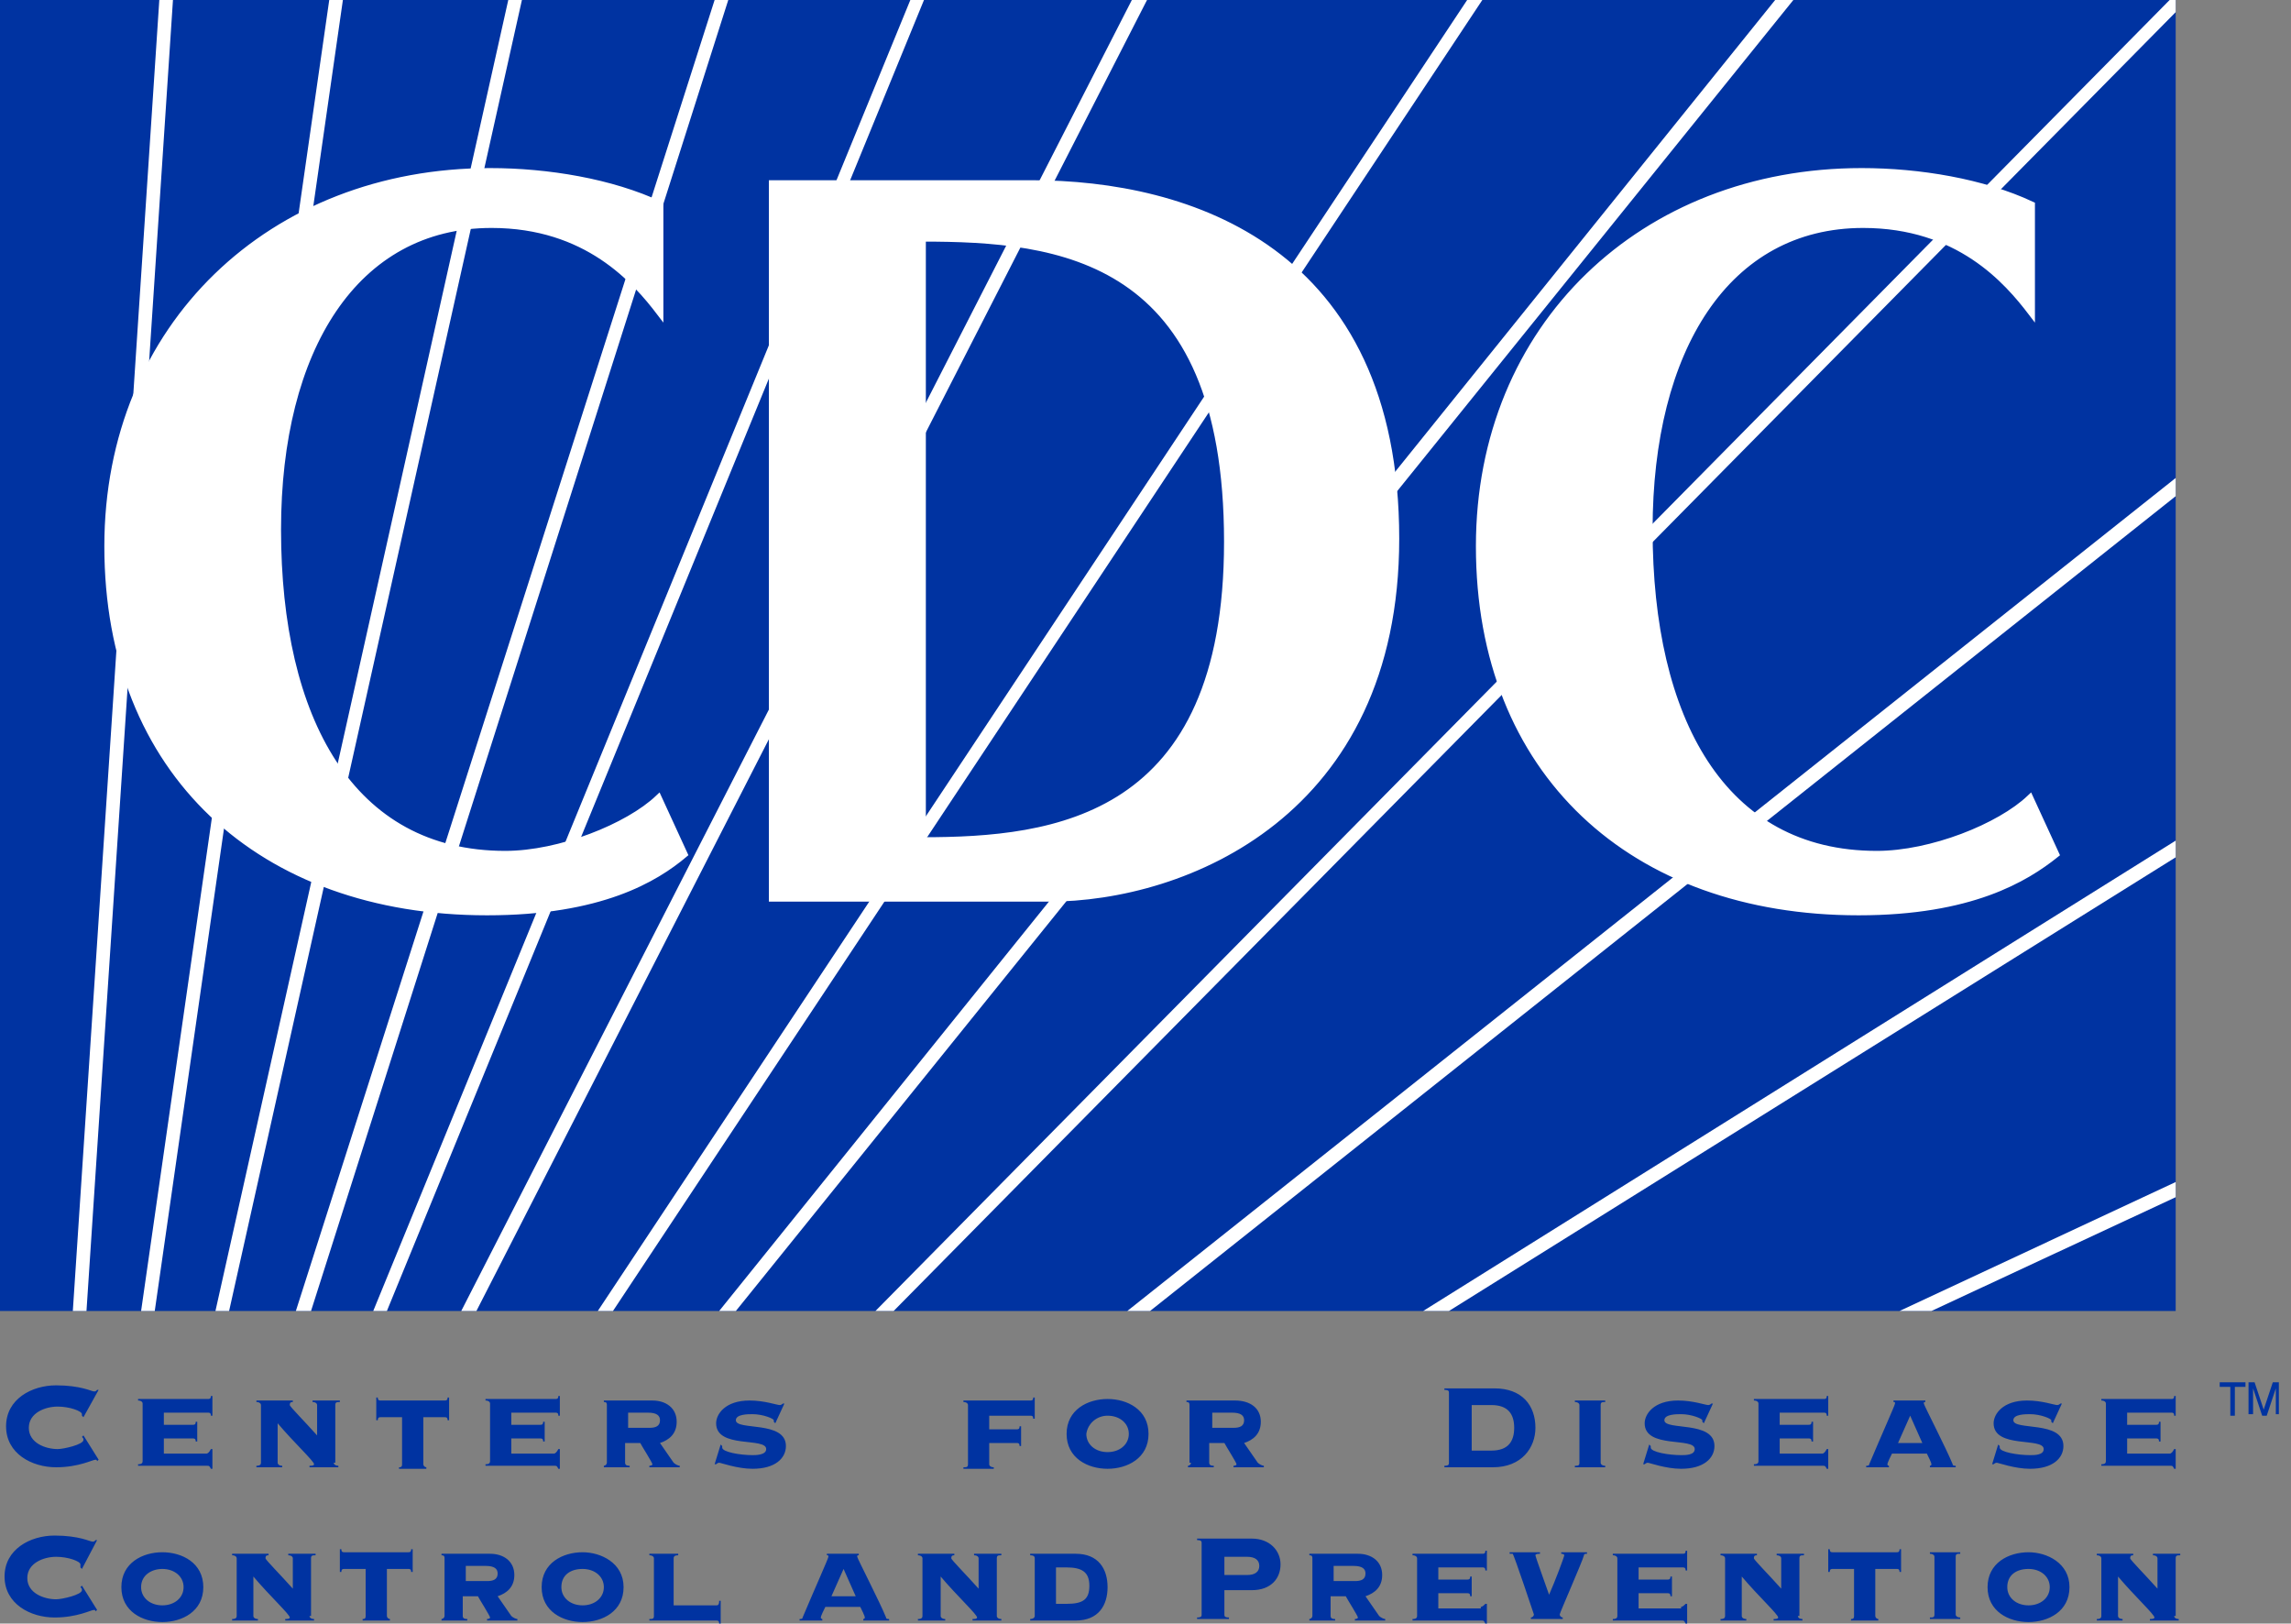
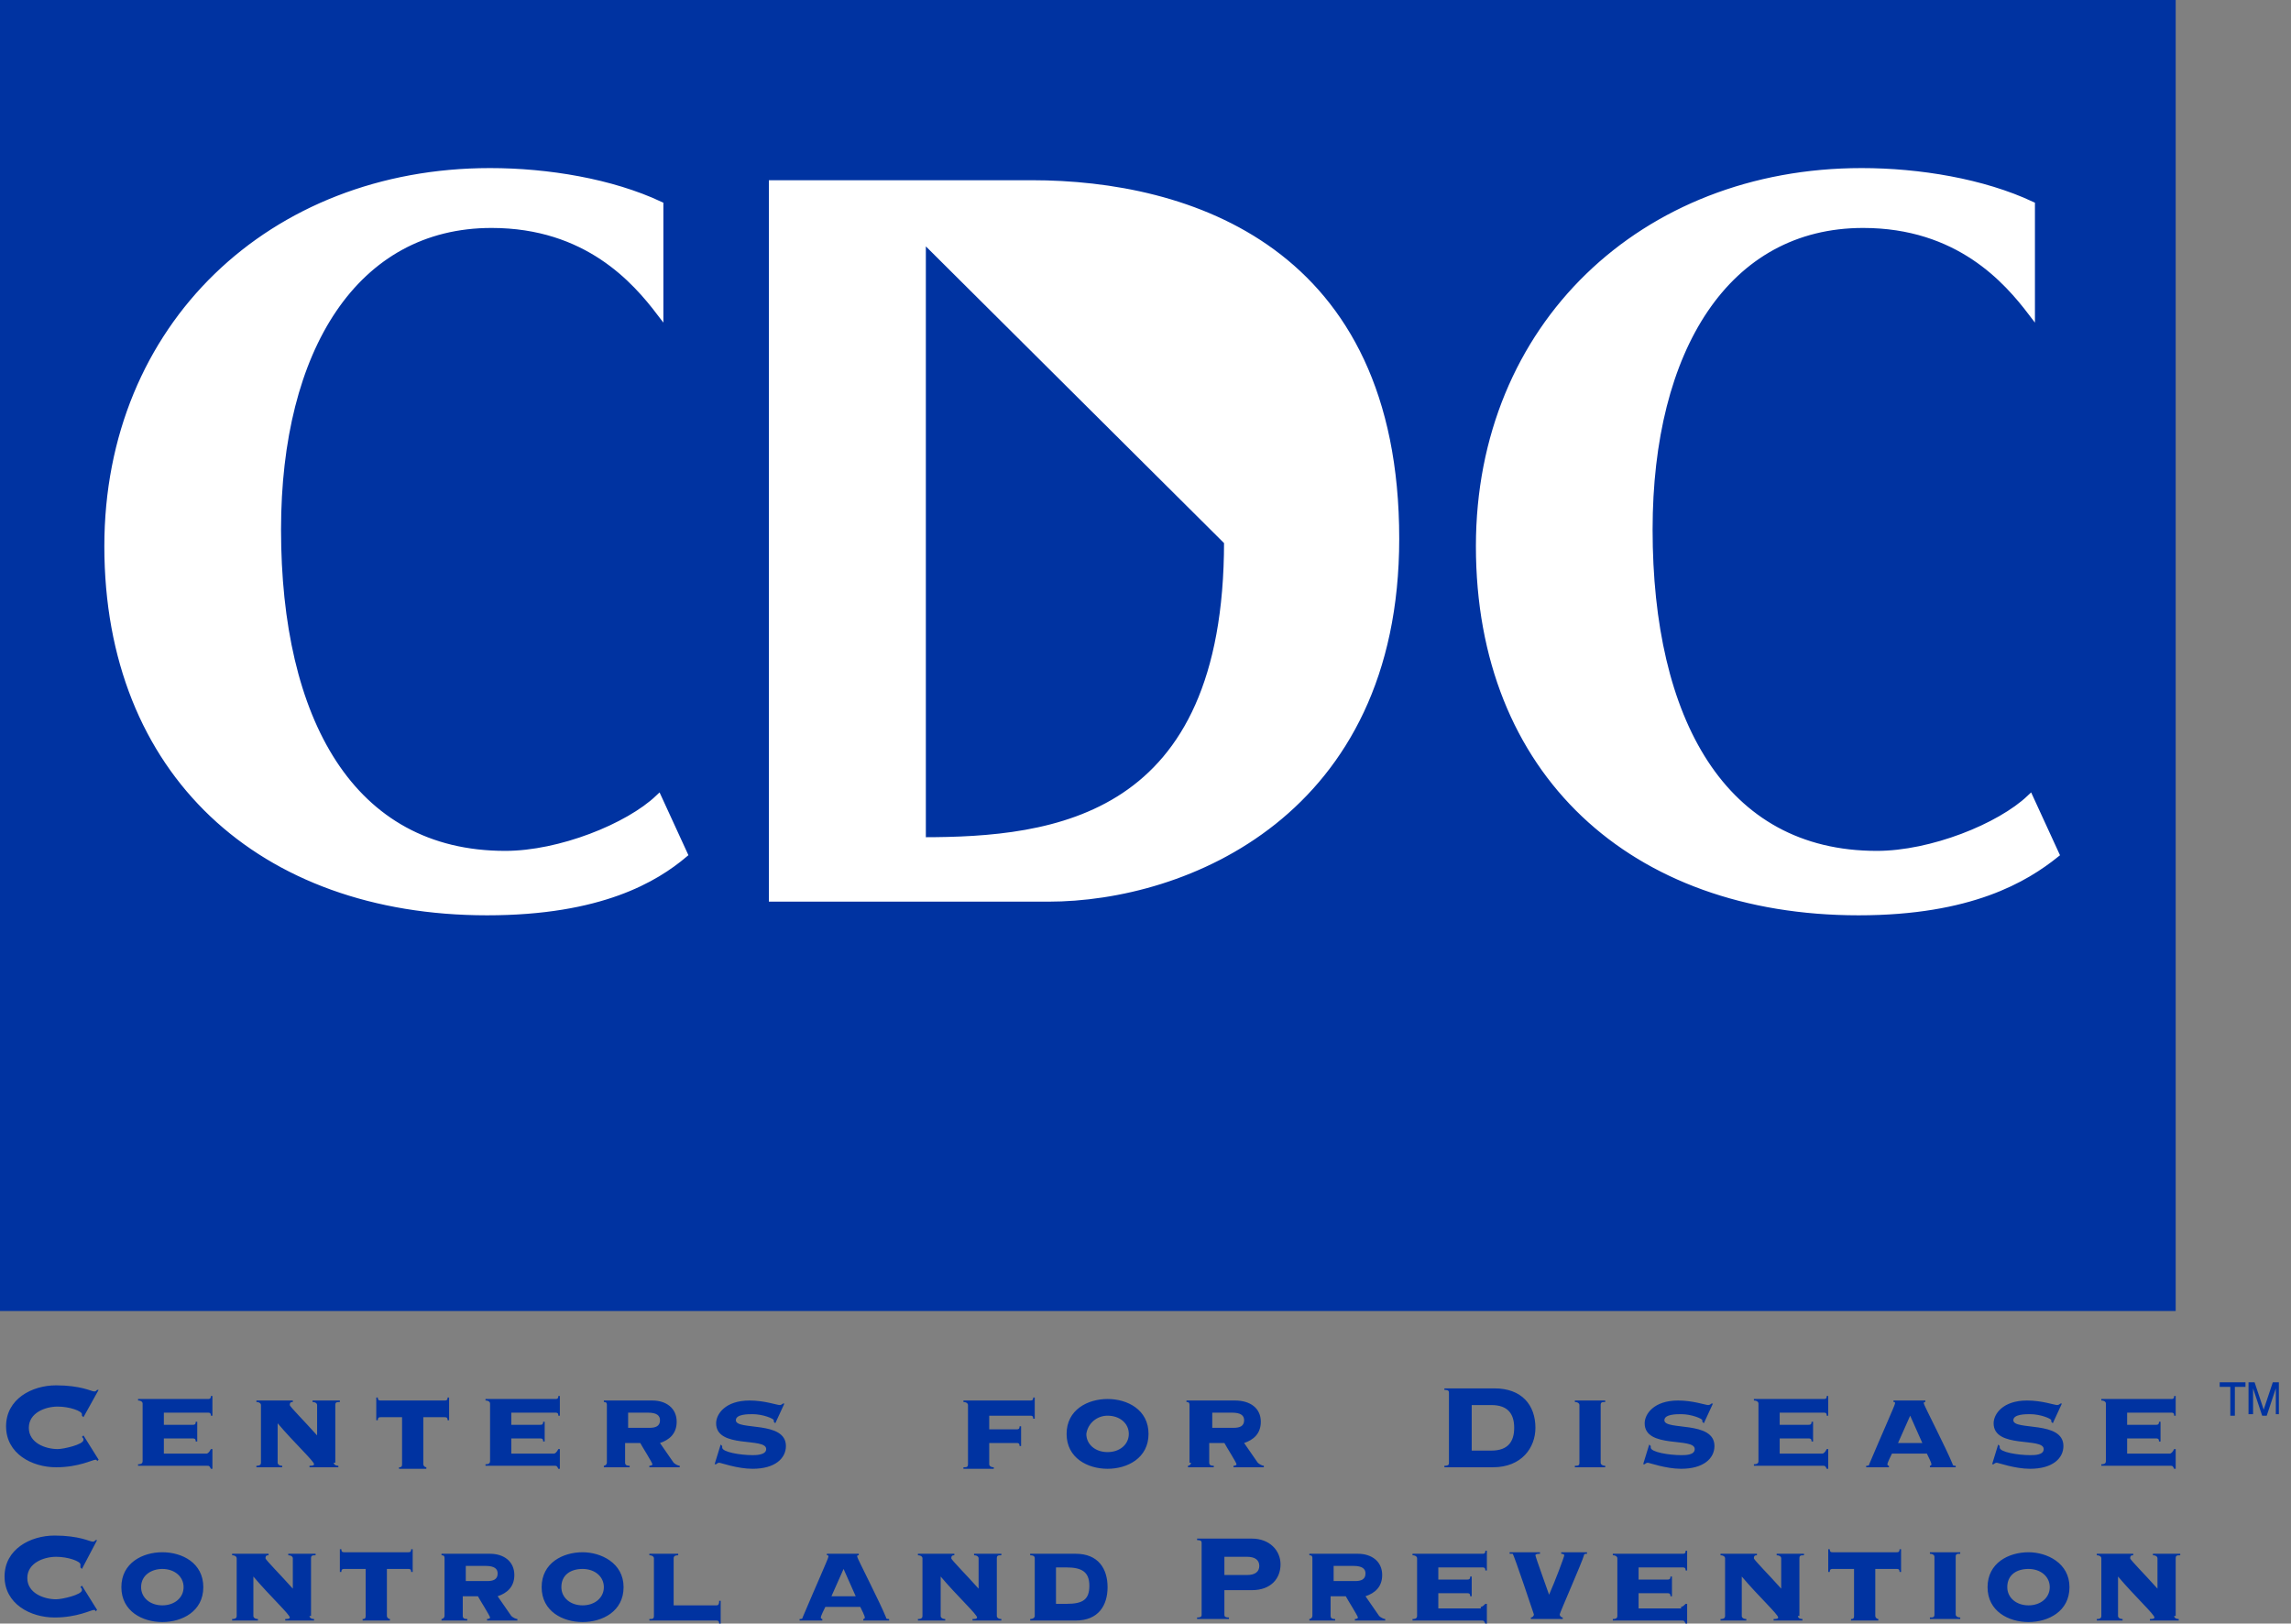
<svg xmlns="http://www.w3.org/2000/svg" width="151px" height="107px" viewBox="0 0 151 107" version="1.1">
  <rect x="0" y="0" width="151" height="107" fill="#808080" stroke="none" />
  <title>Untitled</title>
  <g id="Page-1" stroke="none" stroke-width="1" fill="none" fill-rule="evenodd">
    <g id="cdc" fill-rule="nonzero">
      <polygon id="Path" fill="#0033A1" points="0 0 143.4 0 143.4 86.4 0 86.4" />
      <g id="Group" transform="translate(4, 0)" fill="#FFFFFF">
-         <path d="M139,0 L53.7,86.4 L54.9,86.4 L139.4,0.8 L139.4,0 L139,0 Z M0.8,86.4 L1.7,86.4 L7.4,0 L6.5,0 L0.8,86.4 Z M5.3,86.4 L6.2,86.4 L18.6,0 L17.7,0 L5.3,86.4 Z M10.2,86.4 L11.1,86.4 L30.4,0 L29.5,0 L10.2,86.4 Z M15.5,86.4 L16.5,86.4 L44,0 L43.1,0 L15.5,86.4 Z M20.6,86.4 L21.5,86.4 L56.9,0 L56,0 L20.6,86.4 Z M26.4,86.4 L27.4,86.4 L71.6,0 L70.6,0 L26.4,86.4 Z M36.4,86.4 L93.7,0 L92.7,0 L35.4,86.4 L36.4,86.4 Z M44.5,86.4 L114.2,0 L113,0 L43.4,86.4 L44.5,86.4 Z M71.8,86.4 L139.4,32.7 L139.4,31.5 L70.3,86.4 L71.8,86.4 Z M91.5,86.4 L139.4,56.5 L139.4,55.4 L89.8,86.4 L91.5,86.4 Z M123.3,86.4 L139.4,78.9 L139.4,77.9 L121.2,86.4 L123.3,86.4 Z" id="Shape" />
-         <path d="M28.1,60.1 C13.2,60.1 3.1,50.9 3.1,36 C3.1,21.5 13.9,11.3 28.3,11.3 C32.1,11.3 36.3,12 39.5,13.5 L39.5,20.6 C37.9,18.5 34.7,14.8 28.4,14.8 C19.4,14.8 14.3,23 14.3,34.9 C14.3,47.4 19.1,56.3 29.3,56.3 C32.9,56.3 37.4,54.5 39.4,52.6 L41.1,56.3 C39.2,57.9 35.6,60.1 28.1,60.1 Z M76.9,35.7 C76.9,54.1 65.5,55.4 56.8,55.4 L56.8,15.7 C65.8,15.7 76.9,16.8 76.9,35.7 Z M65.1,59.2 C74.1,59.2 88,53.6 88,35.5 C88,16.4 74.3,12.1 64,12.1 L46.9,12.1 L46.9,59.2 L65.1,59.2 Z M118.5,60.1 C103.6,60.1 93.5,50.9 93.5,36 C93.5,21.5 104.3,11.3 118.7,11.3 C122.5,11.3 126.7,12 129.9,13.5 L129.9,20.6 C128.3,18.5 125.1,14.8 118.8,14.8 C109.8,14.8 104.7,23 104.7,34.9 C104.7,47.4 109.5,56.3 119.7,56.3 C123.3,56.3 127.8,54.5 129.8,52.6 L131.5,56.3 C129.5,57.9 125.9,60.1 118.5,60.1 Z" id="Shape" stroke="#FFFFFF" stroke-width="0.446" />
+         <path d="M28.1,60.1 C13.2,60.1 3.1,50.9 3.1,36 C3.1,21.5 13.9,11.3 28.3,11.3 C32.1,11.3 36.3,12 39.5,13.5 L39.5,20.6 C37.9,18.5 34.7,14.8 28.4,14.8 C19.4,14.8 14.3,23 14.3,34.9 C14.3,47.4 19.1,56.3 29.3,56.3 C32.9,56.3 37.4,54.5 39.4,52.6 L41.1,56.3 C39.2,57.9 35.6,60.1 28.1,60.1 Z M76.9,35.7 C76.9,54.1 65.5,55.4 56.8,55.4 L56.8,15.7 Z M65.1,59.2 C74.1,59.2 88,53.6 88,35.5 C88,16.4 74.3,12.1 64,12.1 L46.9,12.1 L46.9,59.2 L65.1,59.2 Z M118.5,60.1 C103.6,60.1 93.5,50.9 93.5,36 C93.5,21.5 104.3,11.3 118.7,11.3 C122.5,11.3 126.7,12 129.9,13.5 L129.9,20.6 C128.3,18.5 125.1,14.8 118.8,14.8 C109.8,14.8 104.7,23 104.7,34.9 C104.7,47.4 109.5,56.3 119.7,56.3 C123.3,56.3 127.8,54.5 129.8,52.6 L131.5,56.3 C129.5,57.9 125.9,60.1 118.5,60.1 Z" id="Shape" stroke="#FFFFFF" stroke-width="0.446" />
      </g>
      <path d="M146.3,91.1 L148,91.1 L148,91.4 L147.3,91.4 L147.3,93.3 L147,93.3 L147,91.4 L146.3,91.4 L146.3,91.1 Z M150,93.2 L150,91.5 L149.4,93.3 L149.1,93.3 L148.5,91.5 L148.5,93.2 L148.2,93.2 L148.2,91.1 L148.6,91.1 L149.2,92.9 L149.8,91.1 L150.2,91.1 L150.2,93.2 L150,93.2 Z M5.5,93.4 L5.4,93.3 L5.4,93.2 C5.4,93 4.6,92.7 3.8,92.7 C3,92.7 1.9,93.1 1.9,94.1 C1.9,95.1 3,95.5 3.8,95.5 C4.2,95.5 5.5,95.2 5.5,94.9 C5.5,94.8 5.5,94.8 5.4,94.7 L5.5,94.6 L6.5,96.2 L6.4,96.3 C6.4,96.2 6.3,96.2 6.3,96.2 C6.1,96.2 5.2,96.7 3.7,96.7 C2.1,96.7 0.4,95.8 0.4,94 C0.4,92.2 2.1,91.3 3.7,91.3 C4.5,91.3 5.1,91.4 5.5,91.5 C5.9,91.6 6.1,91.7 6.2,91.7 C6.3,91.7 6.3,91.7 6.4,91.6 L6.5,91.6 L5.5,93.4 Z M13.6,95.8 C13.7,95.8 13.8,95.7 13.9,95.5 L14,95.5 L14,96.8 L13.9,96.8 C13.8,96.6 13.8,96.6 13.6,96.6 L9.1,96.6 L9.1,96.5 C9.2,96.5 9.4,96.5 9.4,96.3 L9.4,92.5 C9.4,92.4 9.3,92.3 9.1,92.3 L9.1,92.2 L13.7,92.2 C13.8,92.2 13.9,92.2 13.9,92 L14,92 L14,93.3 L13.9,93.3 C13.9,93.1 13.8,93.1 13.7,93.1 L10.8,93.1 L10.8,93.9 L12.7,93.9 C12.8,93.9 12.9,93.9 12.9,93.7 L13,93.7 L13,95 L12.9,95 C12.9,94.8 12.8,94.8 12.7,94.8 L10.8,94.8 L10.8,95.8 L13.6,95.8 Z M22,96.4 C22,96.5 22.1,96.6 22.3,96.6 L22.3,96.7 L20.4,96.7 L20.4,96.6 C20.5,96.6 20.7,96.6 20.7,96.5 C20.7,96.3 19.4,95.1 18.3,93.8 L18.3,96.4 C18.3,96.5 18.4,96.6 18.6,96.6 L18.6,96.7 L16.9,96.7 L16.9,96.6 C17,96.6 17.2,96.6 17.2,96.4 L17.2,92.6 C17.2,92.5 17.1,92.4 16.9,92.4 L16.9,92.3 L19.3,92.3 L19.3,92.4 C19.2,92.4 19.1,92.4 19.1,92.6 C19.1,92.7 20.1,93.7 20.9,94.6 L20.9,92.6 C20.9,92.5 20.8,92.4 20.6,92.4 L20.6,92.3 L22.4,92.3 L22.4,92.4 C22.2,92.4 22.1,92.4 22.1,92.6 L22.1,96.4 L22,96.4 Z M29.3,92.3 C29.4,92.3 29.5,92.3 29.5,92.1 L29.6,92.1 L29.6,93.6 L29.5,93.6 C29.5,93.4 29.4,93.4 29.3,93.4 L27.9,93.4 L27.9,96.5 C27.9,96.6 28,96.7 28.1,96.7 L28.1,96.8 L26.3,96.8 L26.3,96.7 C26.4,96.7 26.5,96.7 26.5,96.5 L26.5,93.4 L25.1,93.4 C25,93.4 24.9,93.4 24.9,93.6 L24.8,93.6 L24.8,92.1 L24.9,92.1 C24.9,92.3 25,92.3 25.1,92.3 L29.3,92.3 Z M36.5,95.8 C36.6,95.8 36.7,95.7 36.8,95.5 L36.9,95.5 L36.9,96.8 L36.8,96.8 C36.7,96.6 36.7,96.6 36.5,96.6 L32,96.6 L32,96.5 C32.1,96.5 32.3,96.5 32.3,96.3 L32.3,92.5 C32.3,92.4 32.2,92.3 32,92.3 L32,92.2 L36.6,92.2 C36.7,92.2 36.8,92.2 36.8,92 L36.9,92 L36.9,93.3 L36.8,93.3 C36.8,93.1 36.7,93.1 36.6,93.1 L33.7,93.1 L33.7,93.9 L35.6,93.9 C35.7,93.9 35.8,93.9 35.8,93.7 L35.9,93.7 L35.9,95 L35.8,95 C35.8,94.8 35.7,94.8 35.6,94.8 L33.7,94.8 L33.7,95.8 L36.5,95.8 Z M41.3,93.1 L42.7,93.1 C43.3,93.1 43.5,93.3 43.5,93.6 C43.5,94 43.2,94.1 42.8,94.1 L41.4,94.1 L41.4,93.1 L41.3,93.1 Z M40,96.4 C40,96.5 39.9,96.6 39.8,96.6 L39.8,96.7 L41.5,96.7 L41.5,96.6 C41.4,96.6 41.2,96.6 41.2,96.4 L41.2,95.1 L42.2,95.1 C42.3,95.3 43,96.4 43,96.5 C43,96.6 42.8,96.6 42.8,96.6 L42.8,96.7 L44.8,96.7 L44.8,96.6 C44.7,96.6 44.5,96.5 44.4,96.4 L43.5,95.1 C44.1,94.9 44.6,94.5 44.6,93.7 C44.6,92.8 43.9,92.3 43,92.3 L39.8,92.3 L39.8,92.4 C39.9,92.4 40,92.4 40,92.6 L40,96.4 Z M47.5,95.2 L47.6,95.3 L47.6,95.4 C47.6,95.7 48.8,95.9 49.6,95.9 C49.8,95.9 50.5,95.9 50.5,95.5 C50.5,94.7 47.2,95.5 47.2,93.8 C47.2,93.2 47.8,92.3 49.4,92.3 C50.4,92.3 51.2,92.6 51.4,92.6 C51.5,92.6 51.6,92.5 51.6,92.5 L51.7,92.5 L51.1,93.8 L51,93.7 L51,93.6 C51,93.5 50.3,93.2 49.6,93.2 C49.3,93.2 48.5,93.2 48.5,93.6 C48.5,94.3 51.8,93.6 51.8,95.3 C51.8,96.1 51.1,96.8 49.6,96.8 C48.6,96.8 47.5,96.4 47.4,96.4 C47.3,96.4 47.2,96.5 47.2,96.5 L47.1,96.5 L47.5,95.2 Z M63.8,92.6 C63.8,92.5 63.7,92.4 63.5,92.4 L63.5,92.3 L67.9,92.3 C68,92.3 68.1,92.3 68.1,92.1 L68.2,92.1 L68.2,93.5 L68.1,93.5 C68.1,93.3 68,93.3 67.9,93.3 L65.2,93.3 L65.2,94.2 L67,94.2 C67.1,94.2 67.2,94.2 67.2,94 L67.3,94 L67.3,95.3 L67.2,95.3 C67.2,95.1 67.1,95.1 67,95.1 L65.2,95.1 L65.2,96.5 C65.2,96.6 65.3,96.7 65.5,96.7 L65.5,96.8 L63.5,96.8 L63.5,96.7 C63.7,96.7 63.8,96.7 63.8,96.5 L63.8,92.6 Z M73,93.3 C73.8,93.3 74.4,93.8 74.4,94.5 C74.4,95.2 73.8,95.7 73,95.7 C72.2,95.7 71.6,95.2 71.6,94.5 C71.7,93.8 72.3,93.3 73,93.3 Z M73,92.2 C71.7,92.2 70.3,92.9 70.3,94.5 C70.3,96.1 71.7,96.8 73,96.8 C74.3,96.8 75.7,96.1 75.7,94.5 C75.7,92.9 74.3,92.2 73,92.2 Z M79.8,93.1 L81.2,93.1 C81.8,93.1 82,93.3 82,93.6 C82,94 81.7,94.1 81.3,94.1 L79.9,94.1 L79.9,93.1 L79.8,93.1 Z M78.5,96.4 C78.5,96.5 78.4,96.6 78.3,96.6 L78.3,96.7 L80,96.7 L80,96.6 C79.9,96.6 79.7,96.6 79.7,96.4 L79.7,95.1 L80.7,95.1 C80.8,95.3 81.5,96.4 81.5,96.5 C81.5,96.6 81.3,96.6 81.3,96.6 L81.3,96.7 L83.3,96.7 L83.3,96.6 C83.2,96.6 83,96.5 82.9,96.4 L82,95.1 C82.6,94.9 83.1,94.5 83.1,93.7 C83.1,92.8 82.4,92.3 81.4,92.3 L78.2,92.3 L78.2,92.4 C78.3,92.4 78.4,92.4 78.4,92.6 L78.4,96.4 L78.5,96.4 Z M97,92.6 L98.3,92.6 C99.4,92.6 99.8,93.2 99.8,94.1 C99.8,95 99.4,95.6 98.3,95.6 L97,95.6 L97,92.6 Z M95.5,96.4 C95.5,96.5 95.5,96.6 95.2,96.6 L95.2,96.7 L98.4,96.7 C100.3,96.7 101.2,95.4 101.2,94.1 C101.2,92.6 100.3,91.5 98.5,91.5 L95.2,91.5 L95.2,91.6 C95.5,91.6 95.5,91.7 95.5,91.8 L95.5,96.4 Z M105.8,92.3 L105.8,92.4 C105.6,92.4 105.5,92.4 105.5,92.6 L105.5,96.4 C105.5,96.5 105.6,96.6 105.8,96.6 L105.8,96.7 L103.8,96.7 L103.8,96.6 C104,96.6 104.1,96.6 104.1,96.4 L104.1,92.6 C104.1,92.5 104,92.4 103.8,92.4 L103.8,92.3 L105.8,92.3 Z M108.7,95.2 L108.8,95.3 L108.8,95.4 C108.8,95.7 110,95.9 110.8,95.9 C111.1,95.9 111.7,95.9 111.7,95.5 C111.7,94.7 108.4,95.5 108.4,93.8 C108.4,93.2 109,92.3 110.6,92.3 C111.6,92.3 112.4,92.6 112.6,92.6 C112.7,92.6 112.8,92.5 112.8,92.5 L112.9,92.5 L112.3,93.8 L112.2,93.7 L112.2,93.6 C112.2,93.5 111.5,93.2 110.8,93.2 C110.5,93.2 109.7,93.2 109.7,93.6 C109.7,94.3 113,93.6 113,95.3 C113,96.1 112.3,96.8 110.8,96.8 C109.8,96.8 108.7,96.4 108.6,96.4 C108.5,96.4 108.4,96.5 108.4,96.5 L108.3,96.5 L108.7,95.2 Z M120.1,95.8 C120.2,95.8 120.3,95.7 120.4,95.5 L120.5,95.5 L120.5,96.8 L120.4,96.8 C120.3,96.6 120.3,96.6 120.1,96.6 L115.6,96.6 L115.6,96.5 C115.7,96.5 115.9,96.5 115.9,96.3 L115.9,92.5 C115.9,92.4 115.8,92.3 115.6,92.3 L115.6,92.2 L120.2,92.2 C120.3,92.2 120.4,92.2 120.4,92 L120.5,92 L120.5,93.3 L120.4,93.3 C120.4,93.1 120.3,93.1 120.2,93.1 L117.3,93.1 L117.3,93.9 L119.2,93.9 C119.3,93.9 119.4,93.9 119.4,93.7 L119.5,93.7 L119.5,95 L119.4,95 C119.4,94.8 119.3,94.8 119.2,94.8 L117.3,94.8 L117.3,95.8 L120.1,95.8 Z M125.1,95.1 L125.9,93.3 L126.7,95.1 L125.1,95.1 Z M128.9,96.7 L128.9,96.6 C128.8,96.6 128.7,96.6 128.7,96.5 C128.3,95.5 126.8,92.6 126.8,92.5 C126.8,92.4 126.8,92.4 126.9,92.4 L126.9,92.3 L124.8,92.3 L124.8,92.4 C124.9,92.4 124.9,92.4 124.9,92.5 C124.9,92.6 124,94.6 123.2,96.5 C123.2,96.6 123.1,96.6 123,96.6 L123,96.7 L124.5,96.7 L124.5,96.6 C124.5,96.6 124.4,96.6 124.4,96.5 C124.4,96.4 124.6,96 124.7,95.8 L127,95.8 C127.1,96 127.3,96.4 127.3,96.5 C127.3,96.6 127.2,96.6 127.2,96.6 L127.2,96.7 L128.9,96.7 Z M131.7,95.2 L131.8,95.3 L131.8,95.4 C131.8,95.7 133,95.9 133.8,95.9 C134.1,95.9 134.7,95.9 134.7,95.5 C134.7,94.7 131.4,95.5 131.4,93.8 C131.4,93.2 132,92.3 133.6,92.3 C134.6,92.3 135.4,92.6 135.6,92.6 C135.7,92.6 135.8,92.5 135.8,92.5 L135.9,92.5 L135.3,93.8 L135.2,93.7 L135.2,93.6 C135.2,93.5 134.5,93.2 133.8,93.2 C133.5,93.2 132.7,93.2 132.7,93.6 C132.7,94.3 136,93.6 136,95.3 C136,96.1 135.3,96.8 133.8,96.8 C132.8,96.8 131.7,96.4 131.6,96.4 C131.5,96.4 131.4,96.5 131.4,96.5 L131.3,96.5 L131.7,95.2 Z M143,95.8 C143.1,95.8 143.2,95.7 143.3,95.5 L143.4,95.5 L143.4,96.8 L143.3,96.8 C143.2,96.6 143.2,96.6 143,96.6 L138.5,96.6 L138.5,96.5 C138.6,96.5 138.8,96.5 138.8,96.3 L138.8,92.5 C138.8,92.4 138.7,92.3 138.5,92.3 L138.5,92.2 L143.1,92.2 C143.2,92.2 143.3,92.2 143.3,92 L143.4,92 L143.4,93.3 L143.3,93.3 C143.3,93.1 143.2,93.1 143.1,93.1 L140.2,93.1 L140.2,93.9 L142.1,93.9 C142.2,93.9 142.3,93.9 142.3,93.7 L142.4,93.7 L142.4,95 L142.3,95 C142.3,94.8 142.2,94.8 142.1,94.8 L140.2,94.8 L140.2,95.8 L143,95.8 Z M5.4,103.4 L5.3,103.3 L5.3,103.1 C5.3,102.9 4.5,102.6 3.7,102.6 C2.9,102.6 1.8,103 1.8,104 C1.8,105 2.9,105.4 3.7,105.4 C4.1,105.4 5.4,105.1 5.4,104.8 C5.4,104.7 5.4,104.7 5.3,104.6 L5.4,104.5 L6.4,106.1 L6.3,106.2 C6.3,106.1 6.2,106.1 6.2,106.1 C6,106.1 5.1,106.6 3.6,106.6 C2,106.6 0.3,105.7 0.3,103.9 C0.3,102.1 2,101.2 3.6,101.2 C4.4,101.2 5,101.3 5.4,101.4 C5.8,101.5 6,101.6 6.1,101.6 C6.2,101.6 6.2,101.6 6.3,101.5 L6.4,101.5 L5.4,103.4 Z M10.7,103.4 C11.5,103.4 12.1,103.9 12.1,104.6 C12.1,105.3 11.5,105.8 10.7,105.8 C9.9,105.8 9.3,105.3 9.3,104.6 C9.3,103.8 10,103.4 10.7,103.4 Z M10.7,102.3 C9.4,102.3 8,103 8,104.6 C8,106.2 9.4,106.9 10.7,106.9 C12,106.9 13.4,106.2 13.4,104.6 C13.4,103 12,102.3 10.7,102.3 Z M20.4,106.5 C20.4,106.6 20.5,106.7 20.7,106.7 L20.7,106.8 L18.8,106.8 L18.8,106.7 C18.9,106.7 19.1,106.7 19.1,106.6 C19.1,106.4 17.8,105.2 16.7,103.9 L16.7,106.5 C16.7,106.6 16.8,106.7 17,106.7 L17,106.8 L15.3,106.8 L15.3,106.7 C15.4,106.7 15.6,106.7 15.6,106.5 L15.6,102.7 C15.6,102.6 15.5,102.5 15.3,102.5 L15.3,102.4 L17.7,102.4 L17.7,102.5 C17.6,102.5 17.5,102.5 17.5,102.7 C17.5,102.8 18.5,103.8 19.3,104.7 L19.3,102.7 C19.3,102.6 19.2,102.5 19,102.5 L19,102.4 L20.8,102.4 L20.8,102.5 C20.6,102.5 20.5,102.5 20.5,102.7 L20.5,106.5 L20.4,106.5 Z M26.9,102.3 C27,102.3 27.1,102.3 27.1,102.1 L27.2,102.1 L27.2,103.6 L27.1,103.6 C27.1,103.4 27,103.4 26.9,103.4 L25.5,103.4 L25.5,106.5 C25.5,106.6 25.6,106.7 25.7,106.7 L25.7,106.8 L23.9,106.8 L23.9,106.7 C24,106.7 24.1,106.7 24.1,106.5 L24.1,103.4 L22.7,103.4 C22.6,103.4 22.5,103.4 22.5,103.6 L22.4,103.6 L22.4,102.1 L22.5,102.1 C22.5,102.3 22.6,102.3 22.7,102.3 L26.9,102.3 Z M30.6,103.2 L32,103.2 C32.6,103.2 32.8,103.4 32.8,103.7 C32.8,104.1 32.5,104.2 32.1,104.2 L30.7,104.2 L30.7,103.2 L30.6,103.2 Z M29.3,106.5 C29.3,106.6 29.2,106.7 29.1,106.7 L29.1,106.8 L30.8,106.8 L30.8,106.7 C30.7,106.7 30.5,106.7 30.5,106.5 L30.5,105.2 L31.5,105.2 C31.6,105.4 32.3,106.5 32.3,106.6 C32.3,106.7 32.1,106.7 32.1,106.7 L32.1,106.8 L34.1,106.8 L34.1,106.7 C34,106.7 33.8,106.6 33.7,106.5 L32.8,105.2 C33.4,105 33.9,104.6 33.9,103.8 C33.9,102.9 33.2,102.4 32.3,102.4 L29.1,102.4 L29.1,102.5 C29.2,102.5 29.3,102.5 29.3,102.7 L29.3,106.5 Z M38.4,103.4 C39.2,103.4 39.8,103.9 39.8,104.6 C39.8,105.3 39.2,105.8 38.4,105.8 C37.6,105.8 37,105.3 37,104.6 C37,103.8 37.6,103.4 38.4,103.4 Z M38.4,102.3 C37.1,102.3 35.7,103 35.7,104.6 C35.7,106.2 37.1,106.9 38.4,106.9 C39.7,106.9 41.1,106.2 41.1,104.6 C41.1,103 39.6,102.3 38.4,102.3 Z M43.1,102.7 C43.1,102.6 43,102.5 42.8,102.5 L42.8,102.4 L44.7,102.4 L44.7,102.5 C44.6,102.5 44.4,102.5 44.4,102.7 L44.4,105.8 L47.2,105.8 C47.3,105.8 47.4,105.8 47.4,105.5 L47.5,105.5 L47.5,107 L47.4,107 C47.4,106.8 47.3,106.8 47.2,106.8 L42.8,106.8 L42.8,106.7 C43,106.7 43.1,106.7 43.1,106.5 L43.1,102.7 Z M54.8,105.2 L55.6,103.4 L56.4,105.2 L54.8,105.2 Z M58.6,106.8 L58.6,106.7 C58.5,106.7 58.4,106.7 58.4,106.6 C58,105.6 56.5,102.7 56.5,102.6 C56.5,102.5 56.5,102.5 56.6,102.5 L56.6,102.4 L54.5,102.4 L54.5,102.5 C54.6,102.5 54.6,102.5 54.6,102.6 C54.6,102.7 53.7,104.7 52.9,106.6 C52.9,106.7 52.8,106.7 52.7,106.7 L52.7,106.8 L54.2,106.8 L54.2,106.7 C54.2,106.7 54.1,106.7 54.1,106.6 C54.1,106.5 54.3,106.1 54.4,105.9 L56.7,105.9 C56.8,106.1 57,106.5 57,106.6 C57,106.7 56.9,106.7 56.9,106.7 L56.9,106.8 L58.6,106.8 Z M65.7,106.5 C65.7,106.6 65.8,106.7 66,106.7 L66,106.8 L64.1,106.8 L64.1,106.7 C64.2,106.7 64.4,106.7 64.4,106.6 C64.4,106.4 63.1,105.2 62,103.9 L62,106.5 C62,106.6 62.1,106.7 62.3,106.7 L62.3,106.8 L60.5,106.8 L60.5,106.7 C60.6,106.7 60.8,106.7 60.8,106.5 L60.8,102.7 C60.8,102.6 60.7,102.5 60.5,102.5 L60.5,102.4 L62.9,102.4 L62.9,102.5 C62.8,102.5 62.7,102.5 62.7,102.7 C62.7,102.8 63.7,103.8 64.5,104.7 L64.5,102.7 C64.5,102.6 64.4,102.5 64.2,102.5 L64.2,102.4 L66,102.4 L66,102.5 C65.8,102.5 65.7,102.5 65.7,102.7 L65.7,106.5 Z M69.6,103.3 L70.3,103.3 C71.3,103.3 71.8,103.6 71.8,104.5 C71.8,105.4 71.4,105.7 70.3,105.7 L69.6,105.7 L69.6,103.3 Z M68.2,106.5 C68.2,106.6 68.1,106.7 67.9,106.7 L67.9,106.8 L70.9,106.8 C72.4,106.8 73,105.8 73,104.6 C73,103.4 72.4,102.4 70.9,102.4 L67.9,102.4 L67.9,102.5 C68,102.5 68.2,102.5 68.2,102.7 L68.2,106.5 Z M80.7,102.6 L82.2,102.6 C82.7,102.6 83,102.8 83,103.2 C83,103.6 82.7,103.8 82.2,103.8 L80.7,103.8 L80.7,102.6 Z M80.7,104.8 L82.5,104.8 C83.8,104.8 84.4,104 84.4,103.1 C84.4,102.2 83.7,101.4 82.5,101.4 L78.9,101.4 L78.9,101.5 C79.2,101.5 79.2,101.6 79.2,101.7 L79.2,106.4 C79.2,106.5 79.2,106.6 78.9,106.6 L78.9,106.7 L81,106.7 L81,106.6 C80.7,106.6 80.7,106.5 80.7,106.4 L80.7,104.8 Z M87.8,103.2 L89.2,103.2 C89.8,103.2 90,103.4 90,103.7 C90,104.1 89.7,104.2 89.3,104.2 L87.9,104.2 L87.9,103.2 L87.8,103.2 Z M86.5,106.5 C86.5,106.6 86.4,106.7 86.3,106.7 L86.3,106.8 L88,106.8 L88,106.7 C87.9,106.7 87.7,106.7 87.7,106.5 L87.7,105.2 L88.7,105.2 C88.8,105.4 89.5,106.5 89.5,106.6 C89.5,106.7 89.3,106.7 89.3,106.7 L89.3,106.8 L91.3,106.8 L91.3,106.7 C91.2,106.7 91,106.6 90.9,106.5 L90,105.2 C90.6,105 91.1,104.6 91.1,103.8 C91.1,102.9 90.4,102.4 89.5,102.4 L86.3,102.4 L86.3,102.5 C86.4,102.5 86.5,102.5 86.5,102.7 L86.5,106.5 Z M97.6,105.9 C97.7,105.9 97.8,105.8 97.9,105.7 L98,105.7 L98,107 L97.9,107 C97.8,106.8 97.8,106.8 97.6,106.8 L93.1,106.8 L93.1,106.7 C93.2,106.7 93.4,106.7 93.4,106.5 L93.4,102.7 C93.4,102.6 93.3,102.5 93.1,102.5 L93.1,102.4 L97.7,102.4 C97.8,102.4 97.9,102.4 97.9,102.2 L98,102.2 L98,103.5 L97.9,103.5 C97.9,103.3 97.8,103.3 97.7,103.3 L94.8,103.3 L94.8,104.1 L96.7,104.1 C96.8,104.1 96.9,104.1 96.9,103.9 L97,103.9 L97,105.2 L96.9,105.2 C96.9,105 96.8,105 96.7,105 L94.8,105 L94.8,106 L97.6,106 L97.6,105.9 Z M99.6,102.3 L101.5,102.3 L101.5,102.4 C101.4,102.4 101.2,102.4 101.2,102.5 C101.2,102.6 102,104.8 102.1,105.1 C102.5,104.2 103.1,102.6 103.1,102.5 C103.1,102.4 102.9,102.4 102.9,102.4 L102.9,102.3 L104.6,102.3 L104.6,102.4 C104.5,102.4 104.4,102.4 104.4,102.5 C104.3,102.9 102.8,106.3 102.8,106.4 C102.8,106.5 102.9,106.6 103,106.6 L103,106.7 L100.9,106.7 L100.9,106.6 C101,106.6 101.1,106.5 101.1,106.4 C101.1,106.4 99.8,102.5 99.7,102.4 L99.5,102.4 L99.5,102.3 L99.6,102.3 Z M110.8,105.9 C110.9,105.9 111,105.8 111.1,105.7 L111.2,105.7 L111.2,107 L111.1,107 C111,106.8 111,106.8 110.8,106.8 L106.3,106.8 L106.3,106.7 C106.4,106.7 106.6,106.7 106.6,106.5 L106.6,102.7 C106.6,102.6 106.5,102.5 106.3,102.5 L106.3,102.4 L110.9,102.4 C111,102.4 111.1,102.4 111.1,102.2 L111.2,102.2 L111.2,103.5 L111.1,103.5 C111.1,103.3 111,103.3 110.9,103.3 L108,103.3 L108,104.1 L109.9,104.1 C110,104.1 110.1,104.1 110.1,103.9 L110.2,103.9 L110.2,105.2 L110.1,105.2 C110.1,105 110,105 109.9,105 L108,105 L108,106 L110.8,106 L110.8,105.9 Z M118.5,106.5 C118.5,106.6 118.6,106.7 118.8,106.7 L118.8,106.8 L116.9,106.8 L116.9,106.7 C117,106.7 117.2,106.7 117.2,106.6 C117.2,106.4 115.9,105.2 114.8,103.9 L114.8,106.5 C114.8,106.6 114.9,106.7 115.1,106.7 L115.1,106.8 L113.4,106.8 L113.4,106.7 C113.5,106.7 113.7,106.7 113.7,106.5 L113.7,102.7 C113.7,102.6 113.6,102.5 113.4,102.5 L113.4,102.4 L115.8,102.4 L115.8,102.5 C115.7,102.5 115.6,102.5 115.6,102.7 C115.6,102.8 116.6,103.8 117.4,104.7 L117.4,102.7 C117.4,102.6 117.3,102.5 117.1,102.5 L117.1,102.4 L118.9,102.4 L118.9,102.5 C118.7,102.5 118.6,102.5 118.6,102.7 L118.6,106.5 L118.5,106.5 Z M125,102.3 C125.1,102.3 125.2,102.3 125.2,102.1 L125.3,102.1 L125.3,103.6 L125.2,103.6 C125.2,103.4 125.1,103.4 125,103.4 L123.6,103.4 L123.6,106.5 C123.6,106.6 123.7,106.7 123.8,106.7 L123.8,106.8 L122,106.8 L122,106.7 C122.1,106.7 122.2,106.7 122.2,106.5 L122.2,103.4 L120.8,103.4 C120.7,103.4 120.6,103.4 120.6,103.6 L120.5,103.6 L120.5,102.1 L120.6,102.1 C120.6,102.3 120.7,102.3 120.8,102.3 L125,102.3 Z M129.2,102.3 L129.2,102.4 C129,102.4 128.9,102.4 128.9,102.6 L128.9,106.4 C128.9,106.5 129,106.6 129.2,106.6 L129.2,106.7 L127.2,106.7 L127.2,106.6 C127.4,106.6 127.5,106.6 127.5,106.4 L127.5,102.6 C127.5,102.5 127.4,102.4 127.2,102.4 L127.2,102.3 L129.2,102.3 Z M133.7,103.4 C134.5,103.4 135.1,103.9 135.1,104.6 C135.1,105.3 134.5,105.8 133.7,105.8 C132.9,105.8 132.3,105.3 132.3,104.6 C132.3,103.8 132.9,103.4 133.7,103.4 Z M133.7,102.3 C132.4,102.3 131,103 131,104.6 C131,106.2 132.4,106.9 133.7,106.9 C135,106.9 136.4,106.2 136.4,104.6 C136.4,103 134.9,102.3 133.7,102.3 Z M143.3,106.5 C143.3,106.6 143.4,106.7 143.6,106.7 L143.6,106.8 L141.7,106.8 L141.7,106.7 C141.8,106.7 142,106.7 142,106.6 C142,106.4 140.7,105.2 139.6,103.9 L139.6,106.5 C139.6,106.6 139.7,106.7 139.9,106.7 L139.9,106.8 L138.2,106.8 L138.2,106.7 C138.3,106.7 138.5,106.7 138.5,106.5 L138.5,102.7 C138.5,102.6 138.4,102.5 138.2,102.5 L138.2,102.4 L140.6,102.4 L140.6,102.5 C140.5,102.5 140.4,102.5 140.4,102.7 C140.4,102.8 141.4,103.8 142.2,104.7 L142.2,102.7 C142.2,102.6 142.1,102.5 141.9,102.5 L141.9,102.4 L143.7,102.4 L143.7,102.5 C143.5,102.5 143.4,102.5 143.4,102.7 L143.4,106.5 L143.3,106.5 Z" id="Shape" fill="#0033A1" />
    </g>
  </g>
</svg>